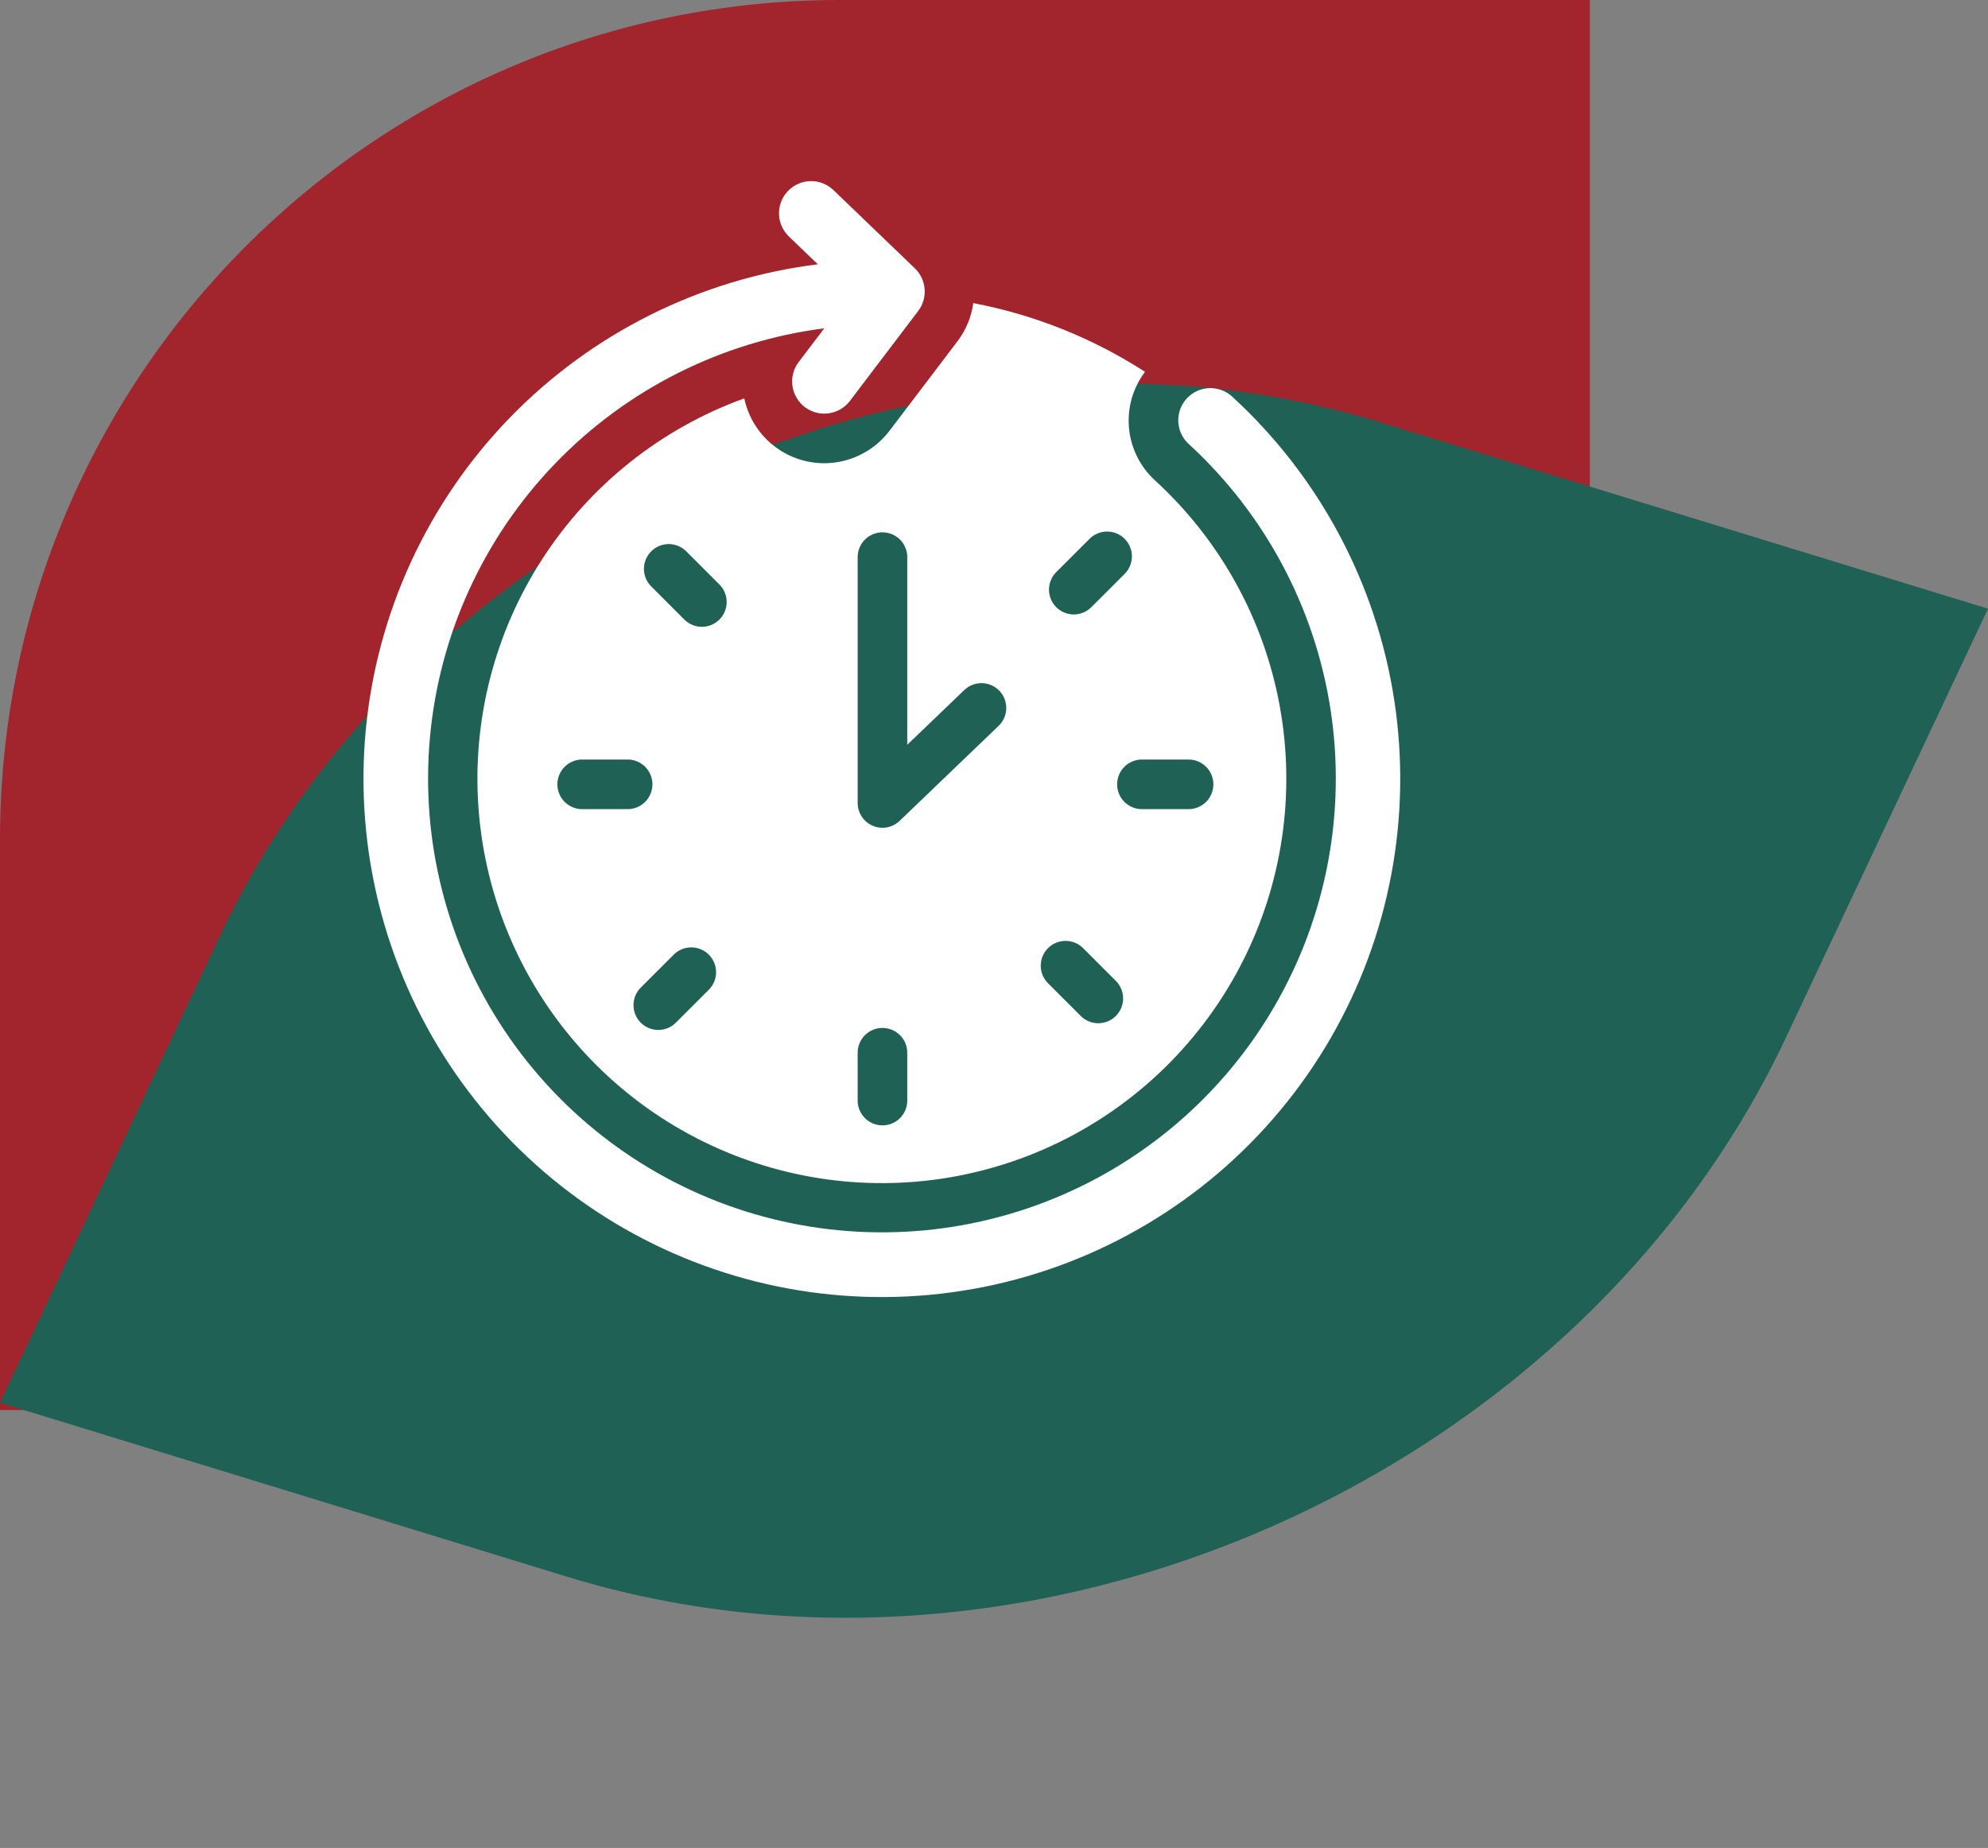
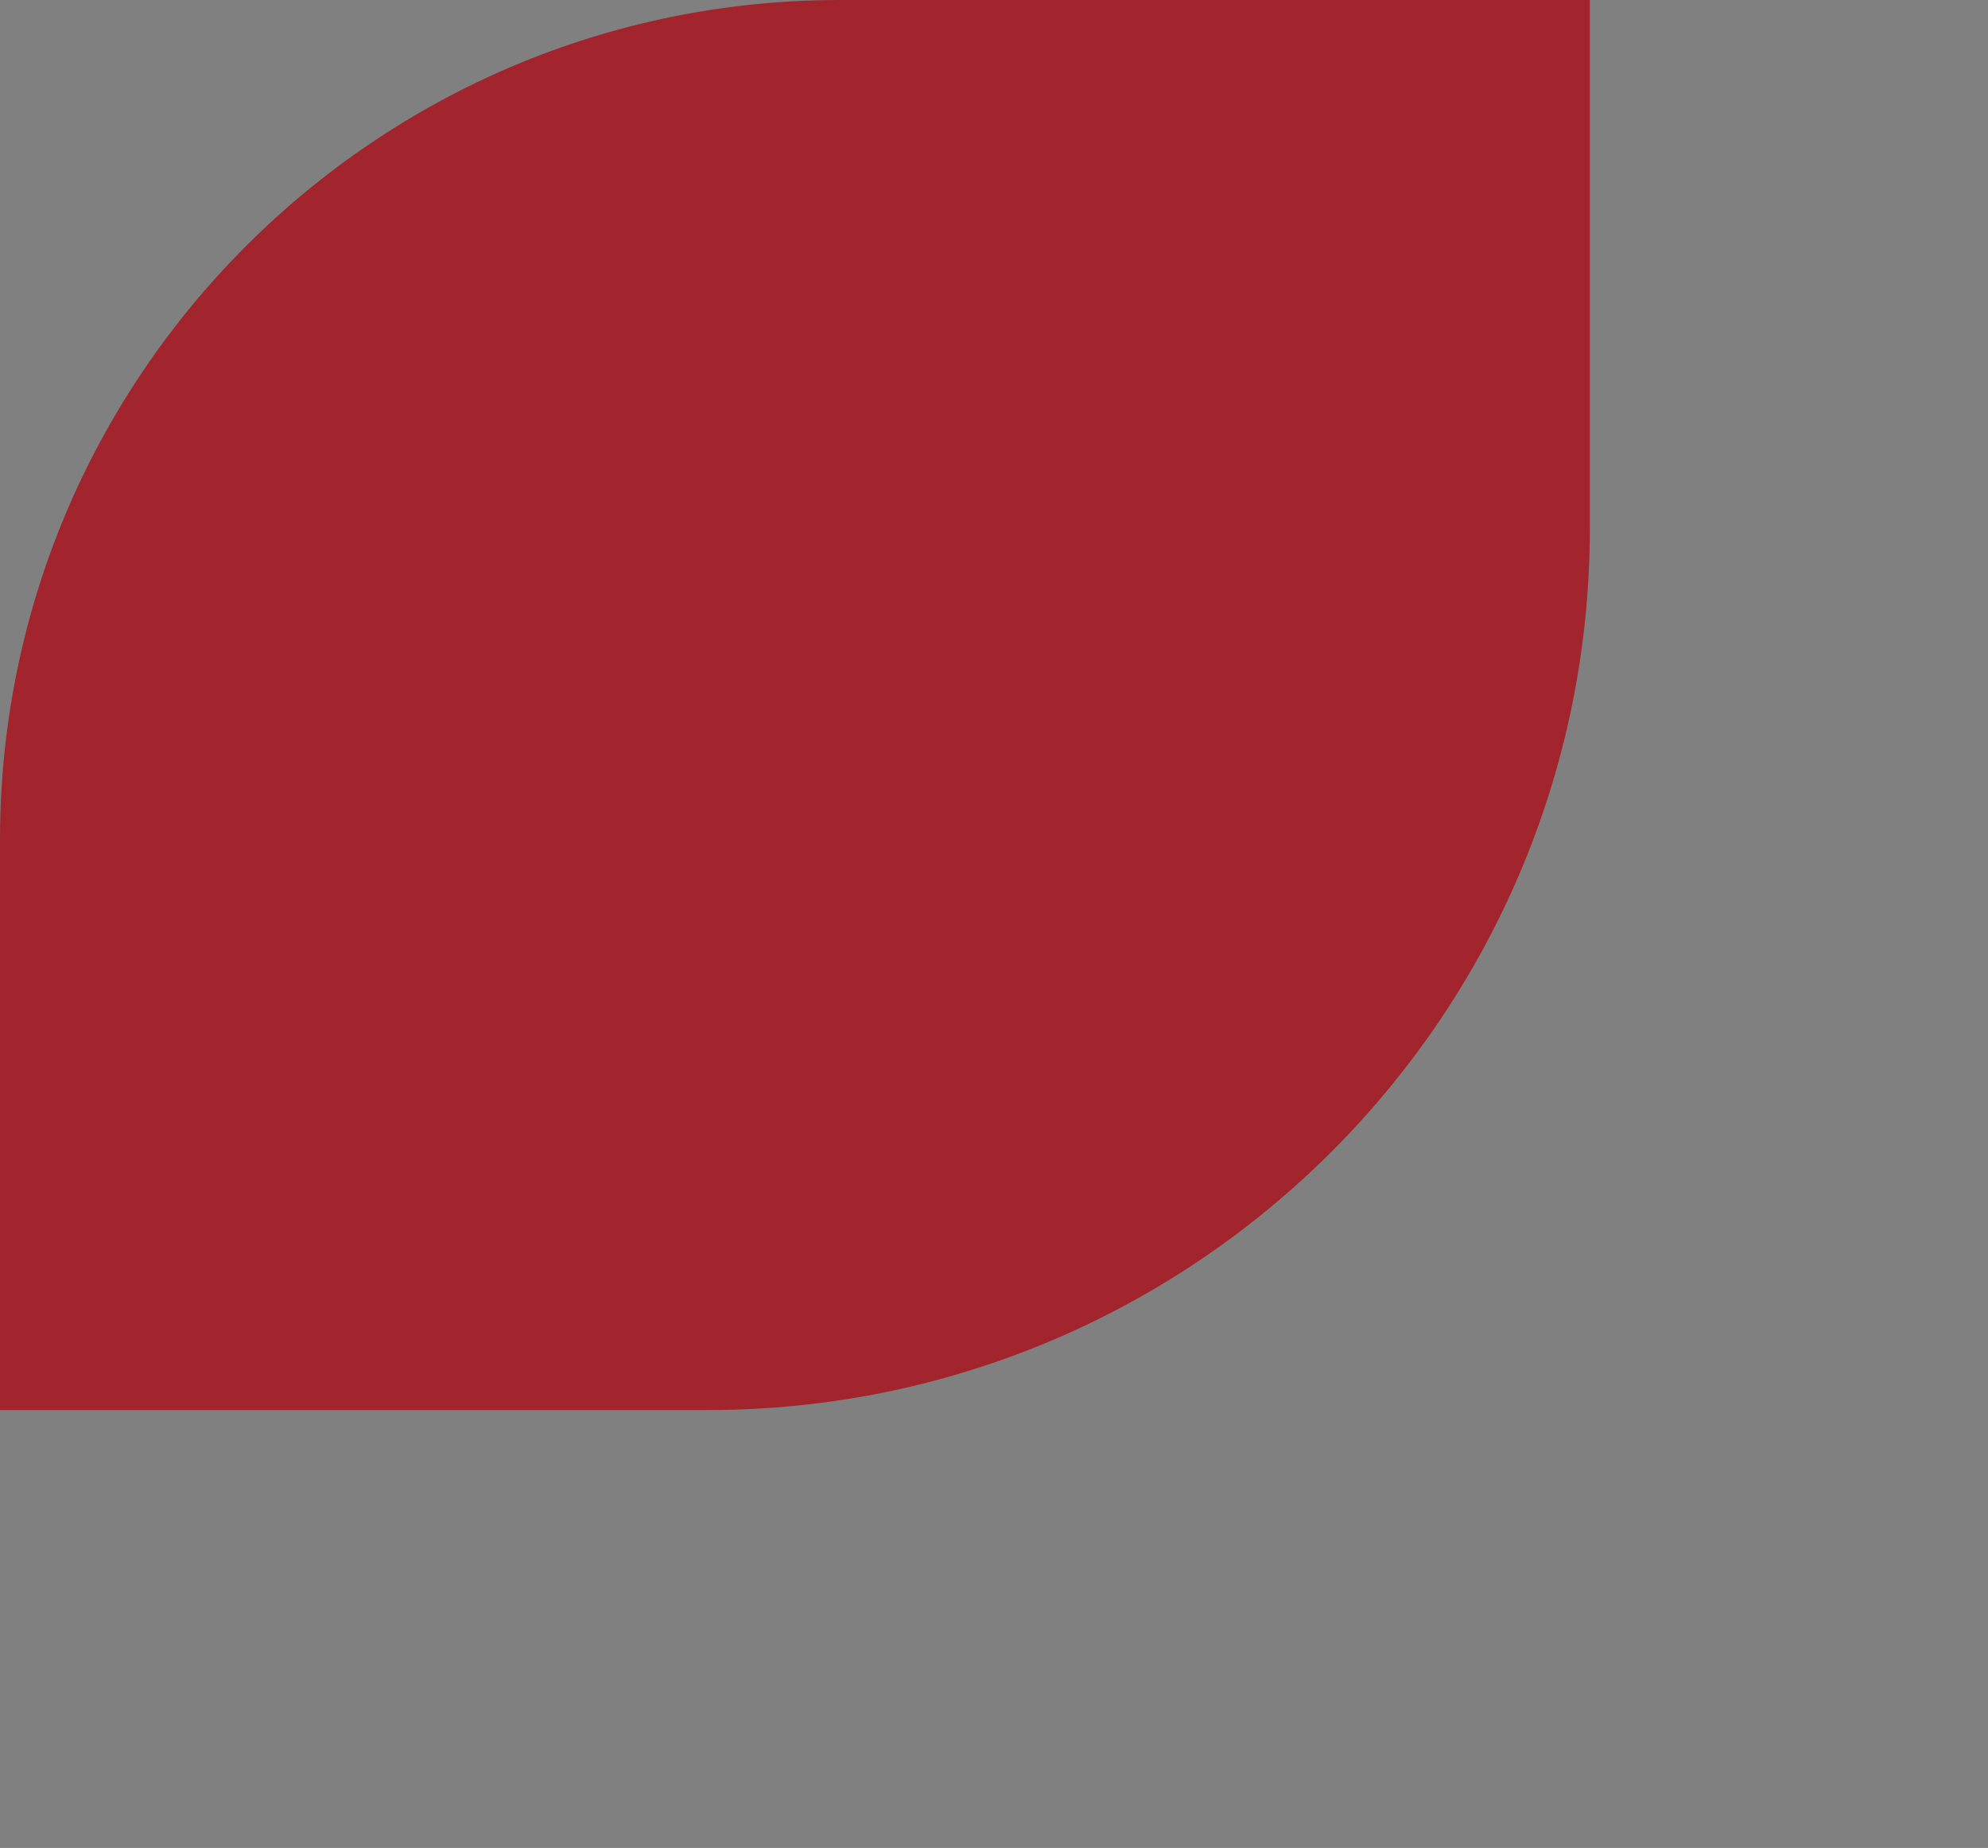
<svg xmlns="http://www.w3.org/2000/svg" width="142" height="132" viewBox="0 0 142 132" fill="none">
  <rect x="0" y="0" width="142" height="132" fill="#808080" stroke="none" />
  <path d="M0 60C0 26.863 26.863 0 60 0H113.56V37.72C113.56 72.514 85.354 100.72 50.56 100.72H0V60Z" fill="#A2242C" />
-   <path d="M15.707 66.854C29.83 36.877 66.959 20.456 98.639 30.176L142 43.48L127.571 74.108C112.743 105.584 73.757 122.827 40.493 112.621L7.85649e-06 100.196L15.707 66.854Z" fill="#1F6155" />
-   <path d="M58.876 33.089C57.537 33.089 56.239 32.629 55.199 31.785C54.158 30.942 53.44 29.766 53.163 28.456C47.231 30.602 42.165 34.63 38.738 39.926C35.311 45.221 33.711 51.493 34.183 57.783C34.655 64.073 37.173 70.036 41.352 74.761C45.53 79.486 51.141 82.713 57.326 83.95C63.511 85.187 69.931 84.365 75.606 81.611C81.28 78.857 85.897 74.321 88.752 68.696C91.607 63.072 92.542 56.667 91.415 50.461C90.289 44.255 87.162 38.588 82.512 34.326C81.444 33.355 80.777 32.02 80.643 30.583C80.509 29.146 80.917 27.711 81.787 26.56C78.052 24.148 73.887 22.482 69.52 21.651C69.386 22.633 69.003 23.564 68.407 24.356L63.53 30.78C62.983 31.496 62.279 32.077 61.472 32.477C60.666 32.878 59.777 33.087 58.876 33.089ZM41.542 57.797C41.08 57.785 40.64 57.594 40.317 57.263C39.994 56.932 39.813 56.488 39.813 56.025C39.813 55.563 39.994 55.119 40.317 54.788C40.64 54.457 41.08 54.265 41.542 54.254H44.873C45.336 54.265 45.775 54.457 46.098 54.788C46.421 55.119 46.602 55.563 46.602 56.025C46.602 56.488 46.421 56.932 46.098 57.263C45.775 57.594 45.336 57.785 44.873 57.797H41.542ZM50.641 70.685L48.285 73.039C48.121 73.206 47.926 73.339 47.71 73.43C47.494 73.521 47.263 73.569 47.029 73.57C46.795 73.571 46.563 73.525 46.346 73.436C46.13 73.347 45.933 73.216 45.767 73.05C45.602 72.885 45.471 72.688 45.382 72.471C45.293 72.255 45.248 72.023 45.249 71.788C45.25 71.554 45.298 71.323 45.389 71.107C45.48 70.892 45.614 70.696 45.781 70.532L48.137 68.178C48.47 67.851 48.919 67.669 49.386 67.671C49.853 67.674 50.3 67.861 50.63 68.191C50.96 68.521 51.147 68.969 51.149 69.436C51.151 69.903 50.968 70.351 50.641 70.685V70.685ZM51.386 44.257C51.053 44.588 50.602 44.775 50.133 44.774C49.663 44.774 49.212 44.587 48.88 44.255L46.526 41.899C46.358 41.735 46.226 41.54 46.135 41.324C46.044 41.108 45.996 40.877 45.995 40.643C45.994 40.409 46.039 40.177 46.129 39.96C46.218 39.744 46.349 39.547 46.515 39.382C46.68 39.216 46.877 39.085 47.094 38.996C47.31 38.907 47.542 38.862 47.776 38.863C48.01 38.864 48.242 38.912 48.458 39.003C48.673 39.095 48.868 39.228 49.032 39.395L51.387 41.751C51.719 42.083 51.905 42.534 51.905 43.004C51.905 43.474 51.718 43.924 51.386 44.257V44.257ZM64.804 78.571C64.81 78.808 64.769 79.043 64.682 79.263C64.596 79.482 64.466 79.683 64.301 79.852C64.136 80.021 63.939 80.156 63.721 80.247C63.503 80.339 63.269 80.386 63.033 80.386C62.797 80.386 62.563 80.339 62.345 80.247C62.127 80.156 61.93 80.021 61.765 79.852C61.6 79.683 61.47 79.482 61.384 79.263C61.297 79.043 61.256 78.808 61.262 78.571V75.24C61.256 75.004 61.297 74.769 61.384 74.549C61.47 74.329 61.6 74.129 61.765 73.959C61.93 73.79 62.127 73.656 62.345 73.564C62.563 73.472 62.797 73.425 63.033 73.425C63.269 73.425 63.503 73.472 63.721 73.564C63.939 73.656 64.136 73.79 64.301 73.959C64.466 74.129 64.596 74.329 64.682 74.549C64.769 74.769 64.81 75.004 64.804 75.24V78.571ZM84.94 54.254C85.403 54.265 85.842 54.457 86.165 54.788C86.488 55.119 86.669 55.563 86.669 56.025C86.669 56.488 86.488 56.932 86.165 57.263C85.842 57.594 85.403 57.785 84.94 57.797H81.609C81.373 57.803 81.138 57.761 80.918 57.675C80.698 57.588 80.498 57.459 80.329 57.294C80.159 57.129 80.025 56.931 79.933 56.714C79.842 56.496 79.794 56.262 79.794 56.025C79.794 55.789 79.842 55.555 79.933 55.337C80.025 55.12 80.159 54.922 80.329 54.757C80.498 54.592 80.698 54.463 80.918 54.376C81.138 54.29 81.373 54.248 81.609 54.254H84.94ZM75.459 40.853L77.815 38.499C77.979 38.332 78.175 38.199 78.391 38.108C78.606 38.017 78.838 37.969 79.072 37.968C79.306 37.968 79.538 38.013 79.754 38.102C79.971 38.191 80.168 38.322 80.333 38.488C80.499 38.654 80.629 38.85 80.719 39.067C80.808 39.284 80.853 39.516 80.851 39.75C80.85 39.984 80.802 40.215 80.711 40.431C80.62 40.647 80.487 40.842 80.32 41.006L77.964 43.36C77.8 43.527 77.604 43.66 77.389 43.751C77.173 43.842 76.941 43.89 76.707 43.891C76.473 43.892 76.241 43.846 76.025 43.757C75.808 43.668 75.612 43.537 75.446 43.371C75.281 43.206 75.15 43.009 75.061 42.792C74.972 42.576 74.927 42.344 74.928 42.11C74.929 41.876 74.977 41.644 75.068 41.428C75.159 41.213 75.292 41.017 75.459 40.853V40.853ZM74.857 67.725C75.19 67.394 75.641 67.208 76.11 67.208C76.58 67.208 77.031 67.394 77.364 67.725L79.72 70.081C80.045 70.415 80.225 70.864 80.222 71.329C80.219 71.795 80.032 72.241 79.703 72.571C79.373 72.9 78.927 73.087 78.461 73.09C77.995 73.093 77.547 72.913 77.213 72.588L74.857 70.232C74.525 69.899 74.339 69.448 74.339 68.979C74.339 68.509 74.525 68.058 74.857 67.725ZM64.804 39.752V53.199L68.844 49.323C69.011 49.155 69.209 49.022 69.428 48.932C69.646 48.841 69.881 48.796 70.117 48.798C70.354 48.799 70.588 48.849 70.805 48.942C71.022 49.036 71.219 49.172 71.382 49.342C71.546 49.513 71.674 49.715 71.759 49.936C71.843 50.157 71.883 50.392 71.875 50.629C71.867 50.865 71.812 51.097 71.713 51.312C71.614 51.527 71.472 51.72 71.298 51.879L64.26 58.634C64.01 58.874 63.694 59.036 63.352 59.099C63.011 59.162 62.658 59.122 62.339 58.986C62.019 58.85 61.746 58.623 61.555 58.333C61.364 58.043 61.262 57.703 61.262 57.356V39.752C61.273 39.29 61.465 38.851 61.796 38.528C62.127 38.205 62.571 38.024 63.033 38.024C63.496 38.024 63.94 38.205 64.271 38.528C64.602 38.851 64.793 39.29 64.805 39.752H64.804Z" fill="white" />
-   <path d="M88.01 28.327C87.561 27.916 86.967 27.699 86.358 27.726C85.75 27.752 85.177 28.019 84.765 28.468C84.353 28.917 84.137 29.511 84.163 30.12C84.19 30.729 84.457 31.302 84.906 31.713C90.348 36.703 93.923 43.401 95.041 50.699C96.159 57.998 94.752 65.459 91.053 71.849C87.355 78.239 81.585 83.174 74.7 85.84C67.815 88.505 60.226 88.741 53.188 86.507C46.151 84.274 40.087 79.705 35.999 73.556C31.912 67.408 30.045 60.048 30.709 52.695C31.372 45.342 34.525 38.435 39.648 33.117C44.77 27.8 51.553 24.39 58.877 23.452L57.049 25.86C56.68 26.345 56.519 26.956 56.602 27.56C56.684 28.164 57.003 28.71 57.488 29.078C57.973 29.447 58.585 29.607 59.188 29.525C59.792 29.442 60.338 29.124 60.707 28.639L65.586 22.213C65.926 21.765 66.09 21.207 66.046 20.646C66.002 20.084 65.754 19.559 65.349 19.168L59.531 13.578C59.092 13.156 58.503 12.925 57.894 12.938C57.285 12.95 56.706 13.203 56.283 13.642C55.861 14.081 55.631 14.67 55.643 15.279C55.655 15.889 55.908 16.468 56.347 16.89L58.416 18.878C50.042 19.921 42.275 23.793 36.402 29.852C30.529 35.912 26.902 43.796 26.122 52.198C25.341 60.601 27.454 69.018 32.111 76.055C36.768 83.093 43.689 88.329 51.728 90.895C59.767 93.462 68.442 93.206 76.315 90.169C84.189 87.132 90.788 81.497 95.022 74.197C99.255 66.896 100.867 58.369 99.592 50.027C98.317 41.685 94.231 34.029 88.01 28.327V28.327Z" fill="white" />
</svg>